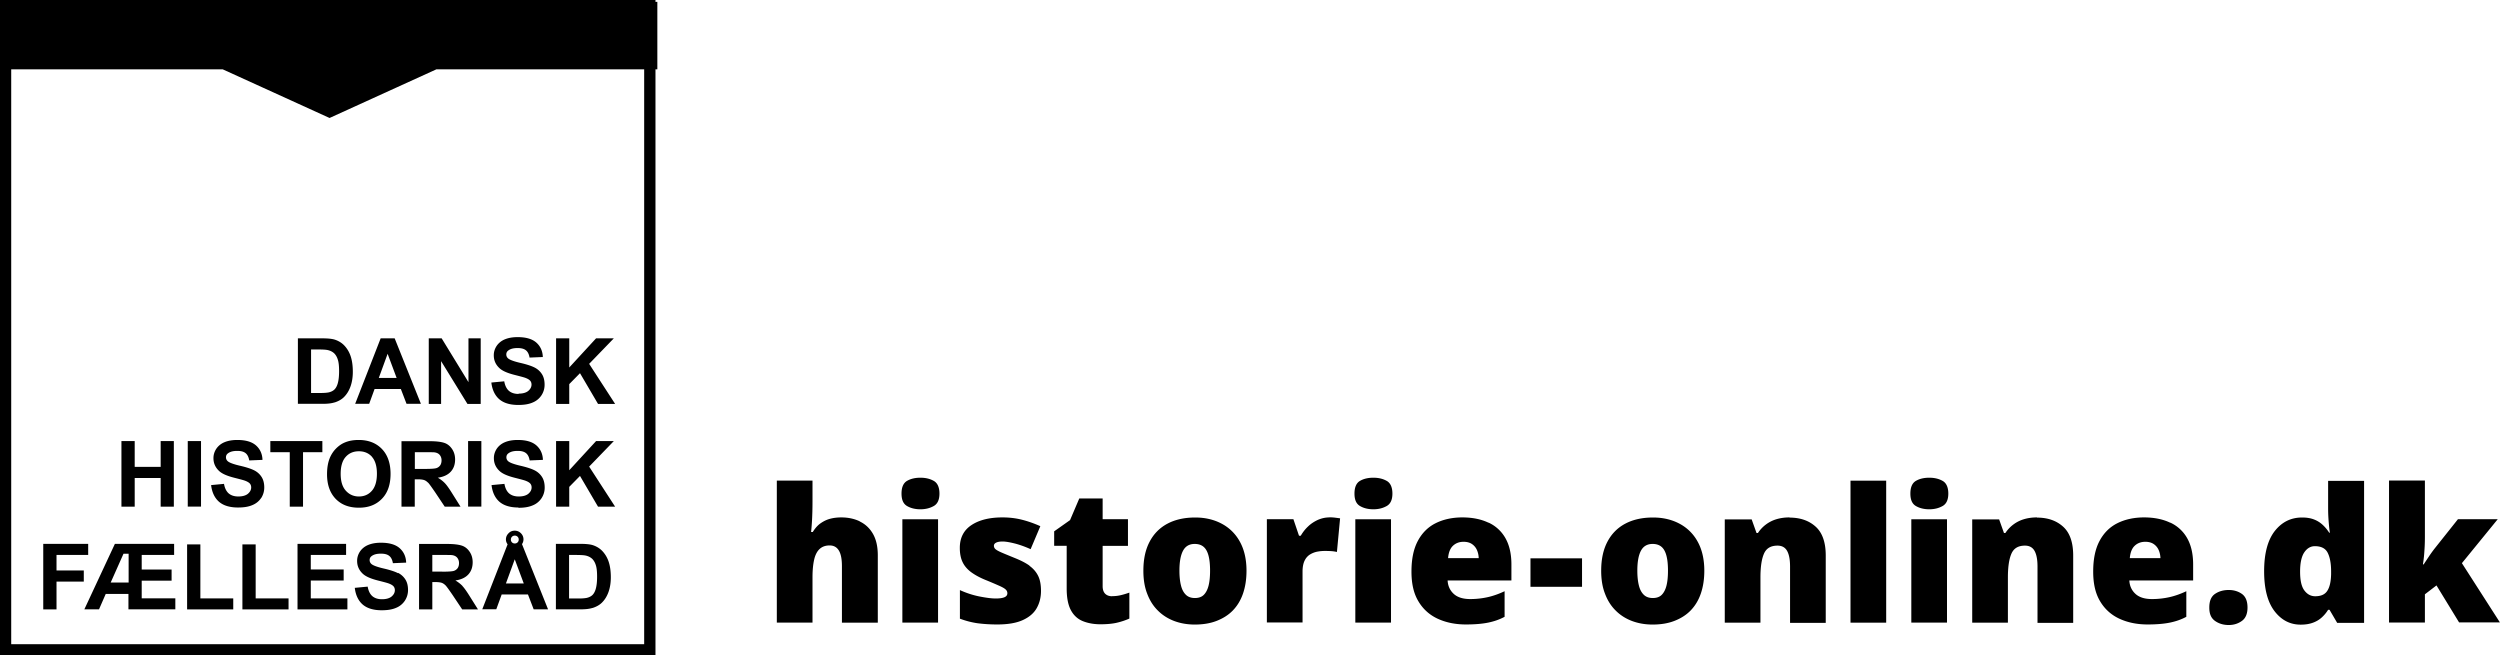
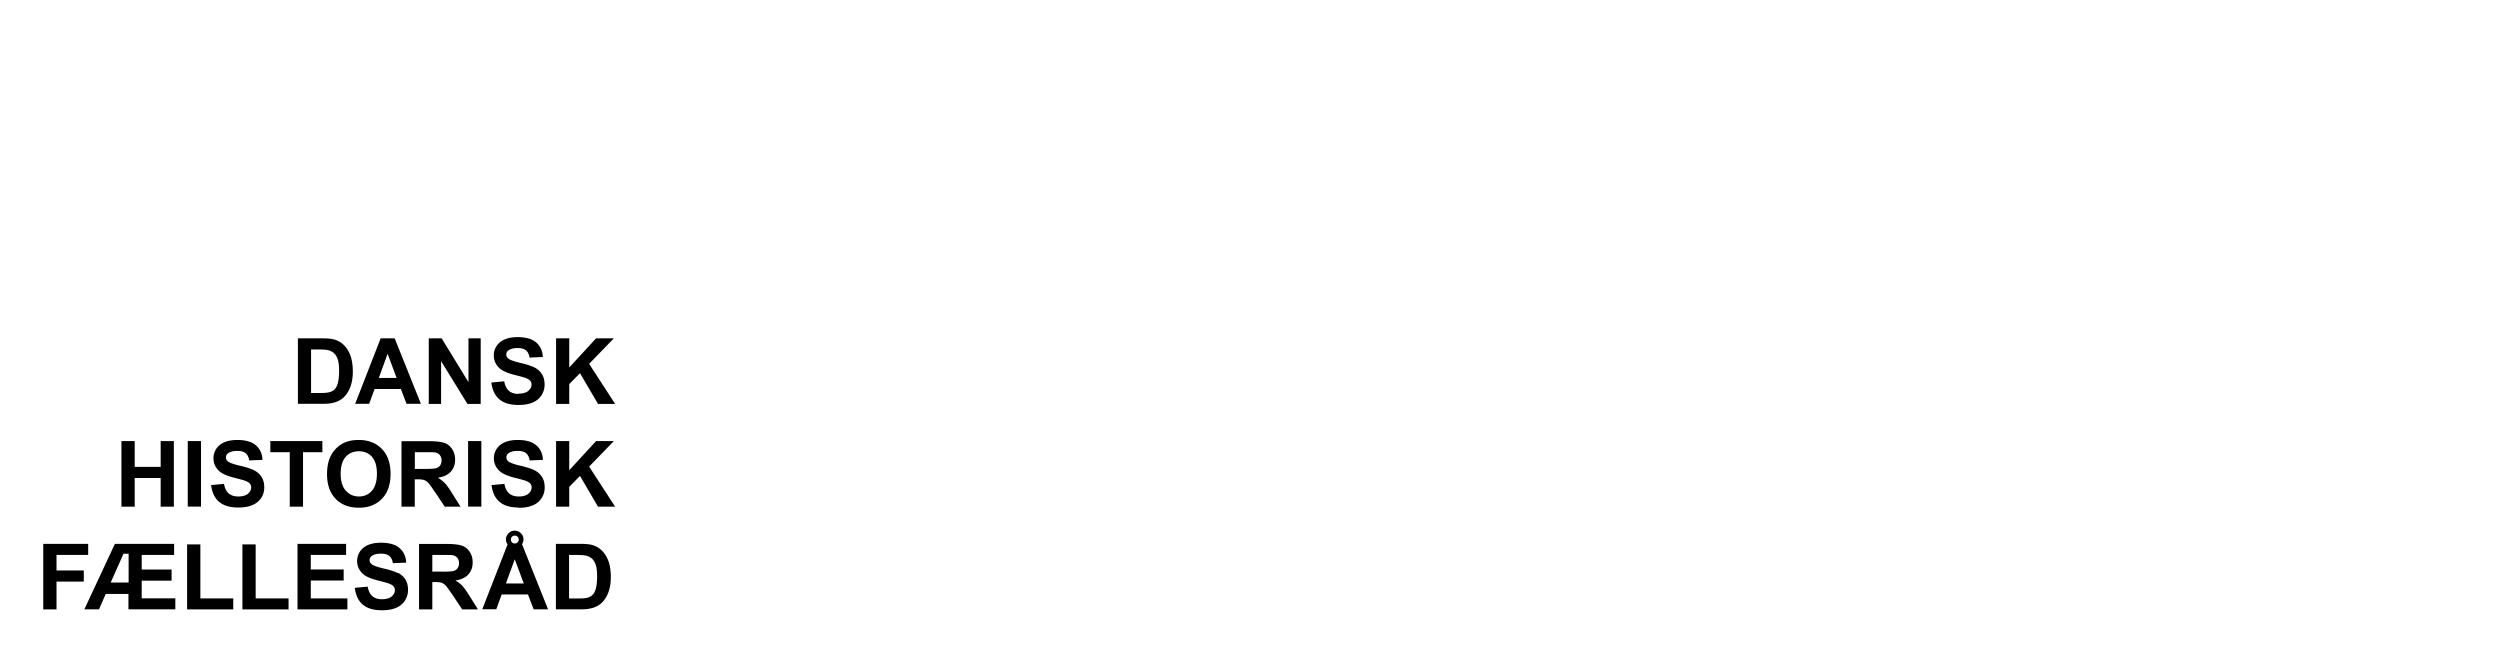
<svg xmlns="http://www.w3.org/2000/svg" id="Layer_2" viewBox="0 0 267.63 70.17">
  <defs>
    <style>.cls-1{fill:#000;stroke-width:0}</style>
  </defs>
  <g id="Layer_1-2">
    <path d="M35.8 43.09c.42-.13.75-.32 1-.56.33-.32.58-.73.75-1.24.14-.42.22-.92.22-1.49 0-.66-.08-1.21-.23-1.66-.15-.45-.38-.83-.67-1.14s-.65-.52-1.06-.65c-.31-.09-.75-.13-1.33-.13h-2.59v7.01h2.67c.52 0 .94-.05 1.25-.15zm-2.5-1.03v-4.65h.64c.58 0 .96.02 1.16.07.26.06.48.17.66.33.17.16.31.39.4.68.1.29.14.71.14 1.25s-.05.97-.14 1.29-.22.54-.37.68-.34.23-.57.29c-.18.04-.46.07-.86.07H33.3zm6.81-.42h2.8l.61 1.59h1.54l-2.81-7.01h-1.5l-2.73 7.01h1.5l.58-1.59zm1.38-3.78.97 2.6h-1.91l.95-2.6zm4.41 5.38h1.32v-4.58l2.82 4.58h1.42v-7.02h-1.31v4.69l-2.87-4.69H45.9v7.02zm9.61-1.07c-.43 0-.77-.11-1.03-.33-.25-.22-.42-.56-.5-1.02l-1.38.13c.09.78.38 1.38.85 1.79.48.41 1.16.61 2.04.61.61 0 1.12-.08 1.53-.26a2.035 2.035 0 0 0 1.28-1.91c0-.44-.09-.82-.28-1.12-.19-.3-.45-.54-.78-.71-.33-.17-.84-.34-1.53-.5-.69-.16-1.12-.32-1.3-.47a.544.544 0 0 1-.21-.43c0-.18.07-.33.23-.44.23-.17.55-.25.97-.25s.7.08.9.24c.2.16.33.42.39.78l1.42-.06c-.02-.64-.26-1.16-.7-1.55-.45-.39-1.11-.58-1.99-.58-.54 0-1 .08-1.38.24-.38.16-.67.4-.88.71-.2.31-.3.64-.3 1 0 .56.22 1.03.65 1.41.31.27.84.5 1.6.69.59.15.97.25 1.13.31.24.09.41.19.51.3s.15.26.15.42c0 .26-.12.48-.35.68-.23.19-.58.29-1.03.29zm5.43-1.05 1.15-1.17 1.93 3.29h1.83l-2.78-4.29 2.64-2.73h-1.9l-2.87 3.12v-3.12h-1.41v7.02h1.41v-2.12zM14.42 51.17h2.78v3.07h1.41v-7.02H17.2v2.76h-2.78v-2.76H13v7.02h1.42v-3.07zm5.68-3.95h1.42v7.01H20.1zm7.86 6.1c.22-.35.33-.73.33-1.13 0-.44-.09-.82-.28-1.12-.19-.3-.45-.54-.78-.71-.33-.17-.84-.34-1.53-.5-.69-.16-1.12-.32-1.3-.47a.544.544 0 0 1-.21-.43c0-.18.07-.33.23-.44.23-.17.55-.25.97-.25s.7.08.9.24c.2.16.33.42.39.78l1.42-.06c-.02-.64-.26-1.16-.7-1.55-.45-.39-1.11-.58-1.99-.58-.54 0-1 .08-1.38.24-.38.16-.67.4-.88.71-.2.31-.3.64-.3 1 0 .56.22 1.03.65 1.41.31.27.84.5 1.6.69.59.15.97.25 1.13.31.24.09.41.19.51.3s.15.26.15.42c0 .26-.12.48-.35.68-.23.19-.58.29-1.03.29-.43 0-.77-.11-1.03-.33-.25-.22-.42-.56-.5-1.02l-1.38.13c.09.78.38 1.38.85 1.79.48.41 1.16.61 2.04.61.61 0 1.12-.08 1.53-.26.41-.17.72-.43.95-.78zm4.48.92v-5.83h2.07v-1.19h-5.57v1.19h2.08v5.83h1.42zm4.45-6.86c-.33.14-.63.35-.91.63s-.49.6-.65.96c-.21.49-.32 1.08-.32 1.8 0 1.12.31 1.99.92 2.63.62.64 1.44.95 2.49.95s1.85-.32 2.47-.96.92-1.53.92-2.66-.31-2.03-.93-2.67c-.62-.64-1.45-.96-2.48-.96-.57 0-1.07.09-1.51.28zm2.93 1.53c.35.4.53 1 .53 1.8s-.18 1.42-.54 1.83c-.36.41-.83.61-1.39.61s-1.03-.21-1.4-.62-.55-1.01-.55-1.81.18-1.41.54-1.81c.36-.4.83-.6 1.41-.6s1.05.2 1.4.59zm6.02 2.77c.13.14.38.49.75 1.03l1.02 1.53h1.69l-.86-1.37c-.34-.55-.61-.93-.81-1.14-.2-.21-.45-.41-.76-.59.62-.09 1.08-.31 1.39-.65.31-.34.46-.78.46-1.3 0-.41-.1-.78-.31-1.1s-.48-.55-.82-.67-.88-.19-1.63-.19h-2.98v7.01h1.42v-2.93h.29c.33 0 .56.03.71.08s.29.15.43.29zm-1.43-1.49v-1.78h1.11c.57 0 .92 0 1.03.02.23.04.41.13.53.28s.19.34.19.57c0 .21-.05.39-.14.53-.1.14-.23.24-.4.3s-.59.09-1.27.09h-1.05zm5.7-2.97h1.42v7.01h-1.42zm5.39 7.14c.61 0 1.12-.08 1.53-.26a2.035 2.035 0 0 0 1.28-1.91c0-.44-.09-.82-.28-1.12-.19-.3-.45-.54-.78-.71-.33-.17-.84-.34-1.53-.5-.69-.16-1.12-.32-1.3-.47a.544.544 0 0 1-.21-.43c0-.18.07-.33.23-.44.23-.17.55-.25.97-.25s.7.08.9.24c.2.16.33.42.39.78l1.42-.06c-.02-.64-.26-1.16-.7-1.55-.45-.39-1.11-.58-1.99-.58-.54 0-1 .08-1.38.24-.38.16-.67.4-.88.71-.2.31-.3.64-.3 1 0 .56.22 1.03.65 1.41.31.27.84.5 1.6.69.59.15.97.25 1.13.31.24.09.41.19.51.3s.15.26.15.42c0 .26-.12.48-.35.68-.23.19-.58.29-1.03.29-.43 0-.77-.11-1.03-.33-.25-.22-.42-.56-.5-1.02l-1.38.13c.09.78.38 1.38.85 1.79.48.41 1.16.61 2.04.61zm5.44-2.24 1.15-1.17 1.93 3.29h1.83l-2.78-4.29 2.64-2.73h-1.9l-2.87 3.12v-3.12h-1.41v7.02h1.41v-2.12zM6.05 59.41h3.39v-1.19H4.63v7.02h1.42v-2.98h2.92v-1.19H6.05v-1.66zm9.12 2.75h3.2v-1.19h-3.2v-1.56h3.47v-1.19H12.3l-3.27 7.01h1.57l.72-1.65h2.43v1.65h5.02v-1.18h-3.6v-1.9zm-1.4.2h-1.92l1.37-3.08h.55v3.08zm7.68-4.08h-1.42v6.96h4.94v-1.18h-3.52v-5.78zm5.92 0h-1.42v6.96h4.94v-1.18h-3.52v-5.78zm5.9 3.87h3.52v-1.19h-3.52v-1.55h3.78v-1.19h-5.2v7.02h5.34v-1.18h-3.92v-1.91zm9.34-.79c-.33-.17-.84-.34-1.53-.5-.69-.16-1.12-.32-1.3-.47a.544.544 0 0 1-.21-.43c0-.18.07-.33.23-.44.23-.17.55-.25.97-.25s.7.08.9.24c.2.16.33.42.39.78l1.42-.06c-.02-.64-.26-1.16-.7-1.55-.45-.39-1.11-.58-1.99-.58-.54 0-1 .08-1.38.24-.38.16-.67.4-.88.71-.2.31-.3.64-.3 1 0 .56.22 1.03.65 1.41.31.27.84.5 1.6.69.59.15.97.25 1.13.31.24.09.41.19.51.3s.15.26.15.42c0 .26-.12.48-.35.68-.23.19-.58.29-1.03.29-.43 0-.77-.11-1.03-.33-.25-.22-.42-.56-.5-1.02l-1.38.13c.09.78.38 1.38.85 1.79.48.41 1.16.61 2.04.61.61 0 1.12-.08 1.53-.26a2.035 2.035 0 0 0 1.28-1.91c0-.44-.09-.82-.28-1.12-.19-.3-.45-.54-.78-.71zm6.9 1.37c-.2-.21-.45-.41-.76-.59.62-.09 1.08-.31 1.39-.65.31-.34.46-.78.46-1.3 0-.41-.1-.78-.31-1.1s-.48-.55-.82-.67-.88-.19-1.63-.19h-2.98v7.01h1.42v-2.93h.29c.33 0 .56.03.71.08s.29.15.43.29c.13.14.38.49.75 1.03l1.02 1.53h1.69l-.86-1.37c-.34-.55-.61-.93-.81-1.14zm-2.18-1.54h-1.05v-1.78h1.11c.57 0 .92 0 1.03.02.23.04.41.13.53.28s.19.34.19.57c0 .21-.05.39-.14.53-.1.14-.23.24-.4.3s-.59.09-1.27.09zm6.39 2.45h2.8l.61 1.59h1.54l-2.79-6.98a.907.907 0 0 0-.12-1.17c-.18-.18-.4-.27-.66-.27s-.48.09-.66.28c-.18.18-.28.4-.28.66 0 .2.07.37.18.52l-2.71 6.95h1.5l.58-1.59zm1.09-6.18c.08-.08.18-.12.3-.12a.407.407 0 0 1 .42.42.407.407 0 0 1-.42.42.407.407 0 0 1-.42-.42c0-.12.04-.22.12-.3zm.29 2.4.97 2.6h-1.91l.95-2.6zm8.32 5.23c.42-.13.75-.32 1-.56.33-.32.58-.73.75-1.24.14-.42.22-.92.22-1.49 0-.66-.08-1.21-.23-1.66-.15-.45-.38-.83-.67-1.14s-.65-.52-1.06-.65c-.31-.09-.75-.13-1.33-.13h-2.59v7.01h2.67c.52 0 .94-.05 1.25-.15zm-2.5-1.03v-4.65h.64c.58 0 .96.02 1.16.07.26.06.48.17.66.33.17.16.31.39.4.68.1.29.14.71.14 1.25s-.05.97-.14 1.29-.22.54-.37.68-.34.23-.57.29c-.18.04-.46.07-.86.07h-1.06z" class="cls-1" />
-     <path d="M70.17 0H0v70.17h70.17V7.42h.2V.2h-.2V0zm-1.21 68.96H1.2V7.42h22.64l11.44 5.21 11.44-5.21h22.24v61.55zm23.08-13.15c-.59-.28-1.25-.42-1.98-.42-.44 0-.84.05-1.21.15s-.71.27-1.02.49-.58.53-.82.92h-.18c.03-.29.07-.72.1-1.27s.05-1.25.05-2.07v-2.16h-3.82v15.2h3.82v-4.86c0-.73.06-1.35.17-1.85s.3-.89.57-1.15.63-.4 1.09-.4.78.19 1 .56.32.93.32 1.67v6.04h3.84v-7.2c0-.96-.18-1.73-.53-2.33s-.82-1.03-1.41-1.31zm7.92-4.33c-.41-.23-.88-.34-1.43-.34s-1.04.11-1.43.34-.59.68-.59 1.36.2 1.1.59 1.33.87.35 1.43.35 1.02-.12 1.43-.35.61-.68.61-1.33-.2-1.13-.61-1.36zm-3.36 4.11h3.82v11.06H96.6zm13.62 4.97c-.42-.3-.95-.57-1.6-.83-.61-.25-1.08-.44-1.4-.58-.32-.14-.54-.26-.65-.36a.475.475 0 0 1-.17-.36c0-.15.08-.26.24-.34.16-.08.39-.12.69-.12.33 0 .78.08 1.34.22.56.15 1.11.35 1.66.6l1.04-2.46c-.69-.31-1.36-.54-2-.7s-1.33-.24-2.06-.24c-1.37 0-2.48.27-3.31.82-.83.55-1.25 1.36-1.25 2.44 0 .61.1 1.12.3 1.53.2.42.51.77.91 1.07.41.3.92.58 1.53.83.62.25 1.1.46 1.44.61s.58.28.71.4c.13.11.2.25.2.42 0 .19-.1.33-.3.42-.2.09-.51.14-.94.14s-.99-.07-1.71-.21-1.43-.37-2.13-.69v3.06c.64.24 1.27.4 1.89.49.62.08 1.33.13 2.11.13 1.12 0 2.02-.15 2.71-.46.69-.31 1.19-.73 1.5-1.27s.47-1.16.47-1.87c0-.65-.1-1.19-.31-1.61s-.52-.78-.94-1.08zm8.85 3.27c-.33 0-.58-.09-.76-.27-.18-.18-.27-.45-.27-.81v-4.31h2.71v-2.86h-2.71v-2.22h-2.5l-.99 2.32-1.7 1.2v1.55h1.34v4.56c0 1 .15 1.77.45 2.33s.73.95 1.27 1.17 1.18.34 1.89.34 1.32-.06 1.78-.17c.47-.11.91-.26 1.32-.44v-2.78c-.31.11-.61.2-.9.27-.29.07-.6.11-.95.11zm11.71-7.77c-.83-.44-1.77-.66-2.83-.66-1.15 0-2.14.22-2.97.66s-1.47 1.09-1.91 1.93c-.45.85-.67 1.88-.67 3.11 0 .92.13 1.75.41 2.46.27.72.65 1.32 1.15 1.81.49.49 1.08.86 1.74 1.11.67.25 1.4.38 2.2.38.86 0 1.63-.12 2.31-.38s1.27-.62 1.75-1.11c.48-.49.85-1.09 1.1-1.81s.38-1.54.38-2.46c0-1.22-.24-2.26-.71-3.11a4.709 4.709 0 0 0-1.95-1.93zm-1.4 6.63c-.11.43-.28.76-.51.99s-.55.34-.95.34-.72-.11-.96-.34-.42-.55-.53-.99c-.11-.43-.17-.96-.17-1.6 0-.94.13-1.66.39-2.14.26-.48.67-.72 1.25-.72.4 0 .72.11.96.32.24.21.41.53.52.96s.16.95.16 1.58-.05 1.16-.16 1.6zm12.93-7.3c-.42 0-.82.09-1.22.26-.39.18-.75.41-1.06.71-.32.3-.57.63-.78.99h-.19l-.6-1.77h-2.84v11.06h3.82V61.2c0-.5.08-.9.23-1.2s.36-.52.6-.66.5-.24.78-.29.53-.07.77-.07c.35 0 .62.01.82.03s.36.05.48.08l.34-3.6c-.11-.02-.28-.04-.51-.07a5.03 5.03 0 0 0-.65-.04zm6.14-3.91c-.41-.23-.88-.34-1.43-.34s-1.04.11-1.43.34c-.39.23-.59.68-.59 1.36s.2 1.1.59 1.33c.39.23.87.35 1.43.35s1.02-.12 1.43-.35c.41-.23.61-.68.61-1.33s-.2-1.13-.61-1.36zm-3.36 4.11h3.82v11.06h-3.82zm14.24.36c-.78-.37-1.71-.56-2.78-.56s-2.04.21-2.86.62-1.46 1.05-1.91 1.9c-.46.86-.68 1.95-.68 3.28s.25 2.38.76 3.21c.5.83 1.2 1.45 2.08 1.85s1.88.6 2.99.6c.96 0 1.76-.07 2.39-.2.63-.13 1.21-.33 1.75-.62v-2.74c-.61.29-1.21.5-1.78.63s-1.21.21-1.9.21c-.78 0-1.37-.19-1.77-.56s-.62-.85-.65-1.43h6.83v-1.7c0-1.13-.21-2.06-.63-2.81a3.982 3.982 0 0 0-1.81-1.68zm-4.31 3.8c.05-.61.23-1.05.53-1.33s.68-.42 1.13-.42c.35 0 .65.08.88.23.24.16.42.37.54.63.12.27.19.56.2.89h-3.28zm8.82.02h5.52v3.05h-5.52zm15.95-3.71c-.83-.44-1.77-.66-2.83-.66-1.15 0-2.14.22-2.97.66s-1.47 1.09-1.91 1.93c-.45.85-.67 1.88-.67 3.11 0 .92.13 1.75.41 2.46.27.72.65 1.32 1.15 1.81.49.49 1.08.86 1.74 1.11.67.25 1.4.38 2.2.38.86 0 1.63-.12 2.31-.38s1.27-.62 1.75-1.11c.48-.49.85-1.09 1.1-1.81s.38-1.54.38-2.46c0-1.22-.24-2.26-.71-3.11a4.709 4.709 0 0 0-1.95-1.93zm-1.39 6.63c-.11.43-.28.76-.51.99s-.55.34-.95.34-.72-.11-.96-.34-.42-.55-.53-.99c-.11-.43-.17-.96-.17-1.6 0-.94.13-1.66.39-2.14.26-.48.67-.72 1.25-.72.4 0 .72.11.96.32.24.21.41.53.52.96s.16.95.16 1.58-.05 1.16-.16 1.6zm13.17-7.3c-.52 0-.99.07-1.42.2a3.6 3.6 0 0 0-1.96 1.47h-.15l-.52-1.46h-2.88v11.06h3.82v-4.84c0-1.1.12-1.95.37-2.53.25-.59.73-.88 1.46-.88.47 0 .81.19 1.02.56.21.37.32.93.32 1.67v6.04h3.82v-7.2c0-1.42-.36-2.45-1.08-3.1s-1.65-.97-2.79-.97zm6.53-3.93h3.82v15.2h-3.82zm6.51 4.13h3.82v11.06h-3.82zm3.35-4.11c-.41-.23-.88-.34-1.43-.34s-1.04.11-1.43.34c-.39.23-.59.68-.59 1.36s.2 1.1.59 1.33c.39.23.87.35 1.43.35s1.02-.12 1.43-.35c.41-.23.61-.68.61-1.33s-.2-1.13-.61-1.36zm10.1 3.91c-.52 0-.99.07-1.42.2a3.6 3.6 0 0 0-1.96 1.47h-.15l-.52-1.46h-2.88v11.06h3.82v-4.84c0-1.1.12-1.95.37-2.53.25-.59.73-.88 1.46-.88.47 0 .81.19 1.02.56.21.37.32.93.32 1.67v6.04h3.82v-7.2c0-1.42-.36-2.45-1.08-3.1s-1.65-.97-2.79-.97zm14.25.56c-.78-.37-1.71-.56-2.78-.56s-2.04.21-2.86.62-1.46 1.05-1.91 1.9c-.46.86-.68 1.95-.68 3.28s.25 2.38.76 3.21c.5.83 1.2 1.45 2.08 1.85s1.88.6 2.99.6c.96 0 1.76-.07 2.39-.2.63-.13 1.21-.33 1.75-.62v-2.74c-.61.29-1.21.5-1.78.63s-1.21.21-1.9.21c-.78 0-1.37-.19-1.77-.56s-.62-.85-.65-1.43h6.83v-1.7c0-1.13-.21-2.06-.63-2.81a3.982 3.982 0 0 0-1.81-1.68zm-4.31 3.8c.05-.61.23-1.05.53-1.33s.68-.42 1.13-.42c.35 0 .65.08.88.23.24.16.42.37.54.63.12.27.19.56.2.89H228zm12 3.83c-.4-.28-.87-.42-1.41-.42-.57 0-1.06.14-1.47.42-.41.28-.61.76-.61 1.46s.2 1.13.61 1.43c.41.29.9.44 1.47.44.54 0 1.01-.15 1.41-.44.4-.29.6-.77.6-1.43 0-.69-.2-1.17-.6-1.46zm9.23-9.16c0 .47.02.95.06 1.44s.08.88.13 1.16h-.08c-.2-.31-.42-.58-.69-.83s-.57-.44-.93-.58c-.36-.14-.78-.21-1.28-.21-1.2 0-2.17.49-2.93 1.46-.75.97-1.13 2.4-1.13 4.29s.37 3.29 1.1 4.26c.74.97 1.67 1.46 2.81 1.46.51 0 .95-.07 1.32-.21.38-.14.69-.33.96-.58s.48-.51.66-.8h.15l.82 1.4h2.88v-15.2h-3.85v2.96zm.32 7.06c-.02.79-.15 1.38-.41 1.77-.25.39-.68.58-1.29.58-.47 0-.86-.21-1.17-.63s-.45-1.09-.45-2.01.15-1.62.45-2.06c.3-.44.68-.66 1.13-.66.67 0 1.13.23 1.37.7s.37 1.13.37 2.01v.3zm14-1.19 3.84-4.71h-4.26l-2.48 3.12c-.18.23-.39.51-.62.86-.23.34-.42.63-.57.86h-.08c.07-.45.13-.95.16-1.5.04-.55.05-1.05.05-1.5v-5.98h-3.84v15.2h3.84v-3.02l1.24-.95 2.42 3.96h4.37l-4.08-6.36z" class="cls-1" />
  </g>
</svg>